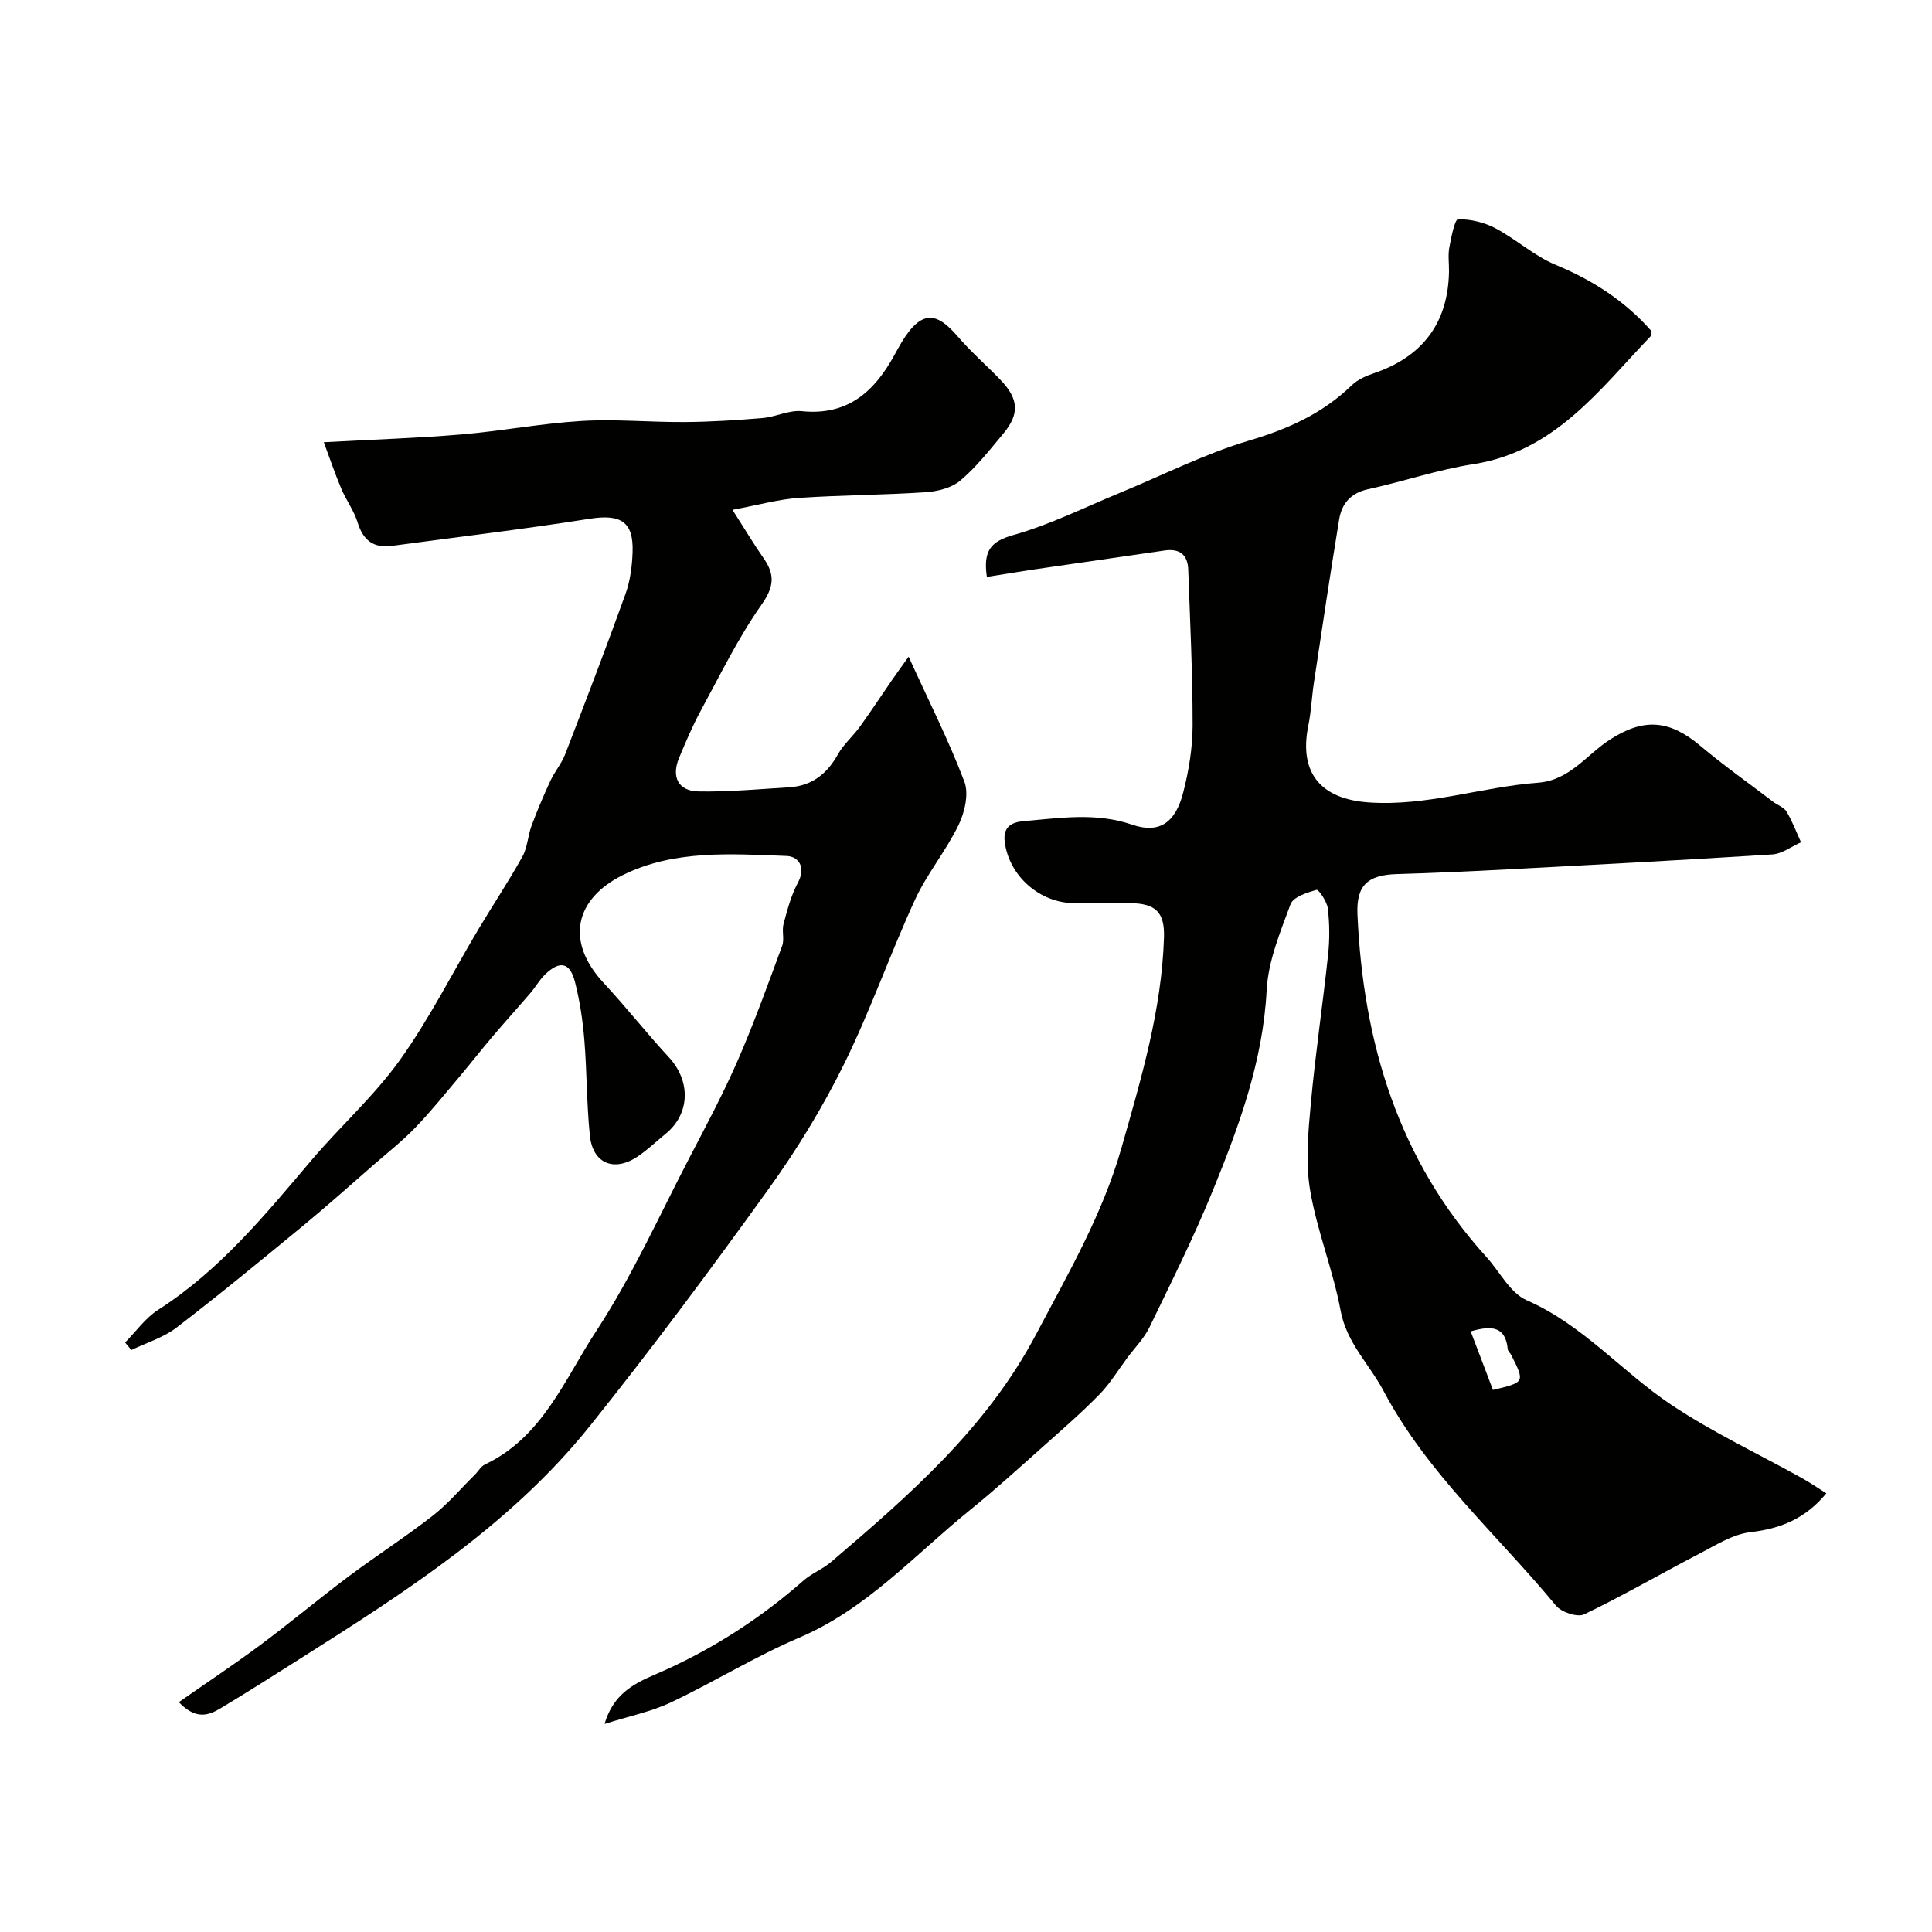
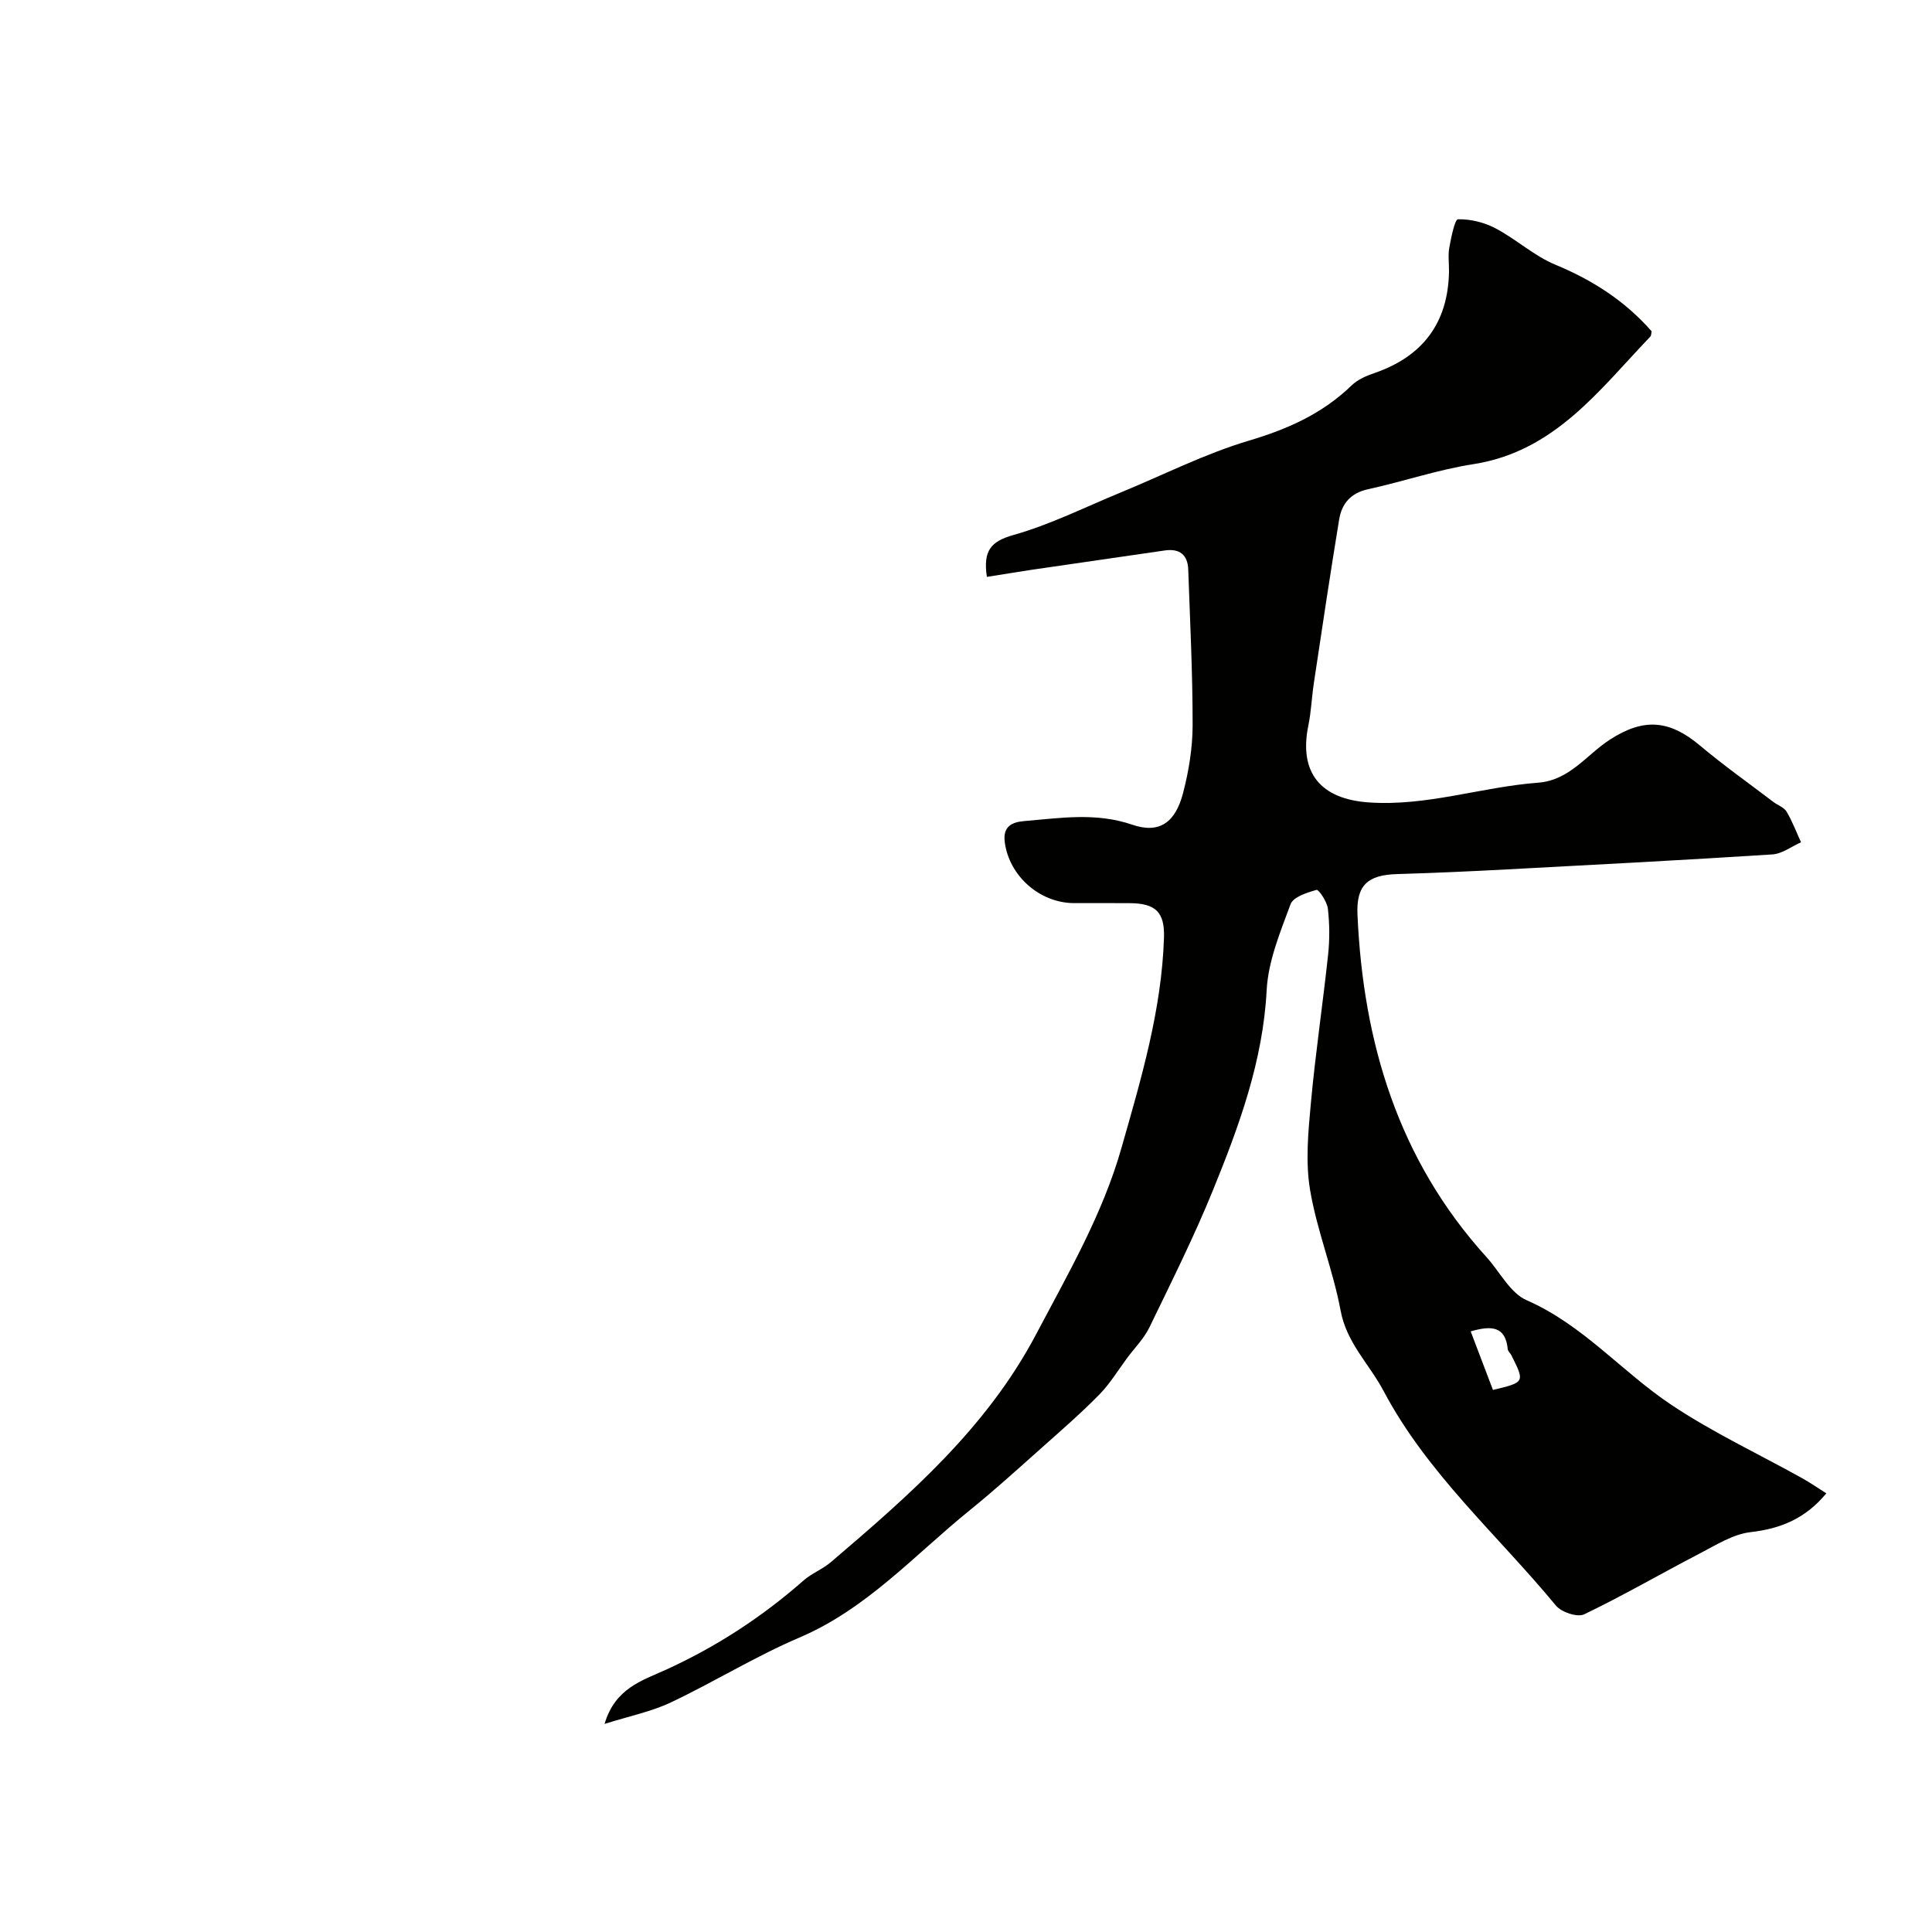
<svg xmlns="http://www.w3.org/2000/svg" enable-background="new 0 0 400 400" viewBox="0 0 400 400">
  <g fill="#010100">
    <path d="m204.32 119.44c-.79-5.41.77-7.34 5.52-8.68 7.59-2.14 14.76-5.74 22.1-8.76 8.89-3.65 17.54-8.07 26.7-10.79 8.04-2.39 15.18-5.59 21.2-11.42 1.24-1.2 3.03-1.98 4.71-2.55 10.05-3.45 15.25-10.43 15.45-20.97.03-1.67-.23-3.38.06-4.99.38-2.1 1.14-5.86 1.8-5.88 2.59-.06 5.44.64 7.77 1.87 4.28 2.26 7.99 5.71 12.41 7.54 7.75 3.21 14.47 7.56 19.92 13.79-.11.48-.09.89-.28 1.09-10.58 11.05-19.81 23.79-36.64 26.41-7.36 1.14-14.51 3.6-21.81 5.19-3.59.78-5.44 3-5.97 6.25-1.86 11.28-3.54 22.58-5.24 33.88-.44 2.92-.55 5.9-1.14 8.78-2.02 9.88 2.63 15.24 12.48 15.93 12.04.85 23.35-3.2 35.08-4.08 6.54-.49 10.02-5.78 14.86-8.91 6.99-4.53 12.32-4.12 18.68 1.23 4.88 4.1 10.09 7.79 15.16 11.65.91.69 2.21 1.12 2.75 2.02 1.19 2 2.02 4.22 2.99 6.35-1.98.87-3.91 2.38-5.94 2.51-18.29 1.17-36.6 2.13-54.91 3.1-7.6.4-15.2.75-22.81.97-6.02.18-8.45 2.28-8.17 8.4 1.18 26.51 8.46 50.76 26.69 70.87 2.77 3.05 4.92 7.47 8.36 8.97 11.64 5.09 19.69 14.8 29.88 21.61 8.59 5.74 18.05 10.17 27.11 15.21 1.68.94 3.27 2.04 5.03 3.15-4.3 5.2-9.4 7.31-15.66 8.03-3.67.42-7.21 2.69-10.64 4.47-7.97 4.14-15.75 8.67-23.84 12.55-1.39.67-4.72-.44-5.84-1.81-12.1-14.65-26.65-27.35-35.7-44.46-2.93-5.53-7.64-9.92-8.88-16.61-1.57-8.43-4.9-16.54-6.32-24.97-.98-5.82-.39-12.01.16-17.97.94-10.27 2.47-20.49 3.57-30.75.34-3.16.31-6.41-.05-9.55-.17-1.44-1.91-3.99-2.34-3.87-1.98.56-4.83 1.46-5.39 2.98-2.13 5.76-4.62 11.75-4.94 17.76-.76 14.68-5.69 28.09-11.09 41.37-3.93 9.67-8.62 19.03-13.17 28.44-1.12 2.31-3.03 4.23-4.59 6.32-1.9 2.55-3.56 5.33-5.76 7.58-3.74 3.82-7.79 7.34-11.79 10.9-4.97 4.42-9.9 8.91-15.07 13.09-11.41 9.23-21.29 20.4-35.27 26.36-9.12 3.89-17.64 9.18-26.62 13.43-4.04 1.91-8.56 2.82-13.72 4.45 2.16-7.37 7.77-8.98 12.64-11.19 10.46-4.76 19.94-10.93 28.56-18.51 1.7-1.49 3.95-2.34 5.67-3.81 16.23-13.84 32.25-27.77 42.48-47.17 6.62-12.56 13.74-24.77 17.67-38.58 4.07-14.3 8.32-28.53 8.8-43.53.17-5.32-1.76-7.1-7.07-7.14-3.83-.03-7.67-.01-11.5-.01-7.16 0-13.51-5.64-14.4-12.66-.4-3.15 1.41-4.1 3.98-4.32 7.49-.62 14.84-1.85 22.43.75 5.63 1.93 8.94-.48 10.52-6.59 1.18-4.54 1.96-9.32 1.97-13.99.01-10.76-.53-21.52-.91-32.27-.11-3.04-1.78-4.38-4.87-3.93-9.21 1.35-18.42 2.66-27.62 4.01-2.92.44-5.8.93-9.2 1.46zm104.78 168.33c6.62-1.58 6.62-1.58 3.81-7.19-.22-.44-.71-.82-.75-1.26-.46-4.71-3.3-4.94-7.67-3.67 1.53 4.02 3 7.9 4.61 12.12z" />
-     <path d="m151.65 105.55c2.79 4.36 4.51 7.26 6.44 10.02 2.38 3.39 2.19 5.9-.42 9.62-4.84 6.87-8.56 14.54-12.59 21.96-1.71 3.15-3.11 6.47-4.49 9.78-1.63 3.91-.17 6.86 4.03 6.93 6.25.11 12.51-.48 18.76-.86 4.65-.28 7.82-2.73 10.08-6.78 1.18-2.12 3.14-3.79 4.58-5.78 2.27-3.14 4.39-6.38 6.59-9.57.88-1.27 1.79-2.52 3.49-4.91 4.21 9.25 8.33 17.39 11.54 25.86.96 2.52.08 6.35-1.19 8.97-2.6 5.37-6.55 10.11-9.04 15.52-5.17 11.24-9.24 23-14.72 34.08-4.45 9-9.77 17.7-15.64 25.86-11.94 16.58-24.14 33.01-36.91 48.95-16.36 20.41-38.12 34.36-59.92 48.15-5.51 3.49-11.01 7-16.61 10.35-2.43 1.46-5.08 2.42-8.61-1.29 5.83-4.07 11.46-7.8 16.86-11.82 6.17-4.59 12.07-9.54 18.22-14.15 5.75-4.31 11.81-8.2 17.47-12.61 3.19-2.49 5.85-5.65 8.74-8.51.71-.7 1.25-1.72 2.09-2.12 11.94-5.65 16.52-17.68 23.06-27.65 7.48-11.41 13.11-24.03 19.45-36.18 3.43-6.58 6.93-13.15 9.89-19.95 3.36-7.73 6.22-15.69 9.14-23.6.5-1.35-.1-3.08.28-4.51.78-2.9 1.55-5.9 2.96-8.52 1.71-3.2.22-5.47-2.33-5.57-11.49-.43-23.3-1.32-33.95 3.98-9.69 4.82-12.08 13.56-3.88 22.35 4.63 4.97 8.83 10.34 13.44 15.32 4.61 4.97 4.43 11.77-.69 15.91-1.91 1.55-3.7 3.28-5.73 4.65-4.91 3.3-9.33 1.47-9.92-4.36-.67-6.56-.6-13.19-1.14-19.76-.33-4.04-.94-8.1-1.94-12.02-1.04-4.06-3.13-4.48-6.19-1.54-1.16 1.12-1.97 2.6-3.03 3.84-2.62 3.05-5.32 6.03-7.92 9.1-2.34 2.75-4.55 5.6-6.88 8.36-2.97 3.52-5.86 7.12-9.05 10.43-2.62 2.72-5.62 5.08-8.48 7.57-4.89 4.26-9.72 8.59-14.73 12.72-8.66 7.13-17.32 14.27-26.21 21.09-2.71 2.08-6.22 3.13-9.36 4.65-.43-.52-.86-1.04-1.29-1.56 2.26-2.29 4.2-5.08 6.85-6.77 12.72-8.15 22.11-19.62 31.71-30.94 5.98-7.05 12.99-13.31 18.34-20.78 6.11-8.54 10.87-18.05 16.27-27.1 3-5.02 6.25-9.9 9.09-15.01 1.06-1.91 1.13-4.35 1.91-6.45 1.17-3.14 2.49-6.24 3.9-9.28.88-1.89 2.31-3.55 3.05-5.48 4.26-11.04 8.5-22.08 12.5-33.22.97-2.71 1.35-5.74 1.45-8.64.21-6.35-2.52-7.88-8.94-6.87-13.57 2.15-27.23 3.76-40.84 5.6-3.88.53-6.02-1.15-7.16-4.87-.75-2.44-2.37-4.6-3.37-6.97-1.27-3-2.32-6.1-3.62-9.61 10.37-.57 19.44-.85 28.46-1.61 8.31-.7 16.56-2.29 24.87-2.79 7.13-.43 14.32.28 21.49.22 5.34-.04 10.69-.38 16.02-.83 2.74-.23 5.5-1.69 8.13-1.42 9.48.97 15.03-4.05 19.17-11.62.47-.86.95-1.73 1.45-2.57 4.29-7.16 7.51-6.12 11.69-1.24 2.7 3.15 5.88 5.9 8.77 8.9 3.85 3.99 4.05 7.1.59 11.24-2.81 3.35-5.54 6.86-8.85 9.65-1.81 1.53-4.71 2.25-7.18 2.42-8.75.58-17.54.58-26.28 1.18-4.14.27-8.19 1.43-13.72 2.46z" />
  </g>
</svg>